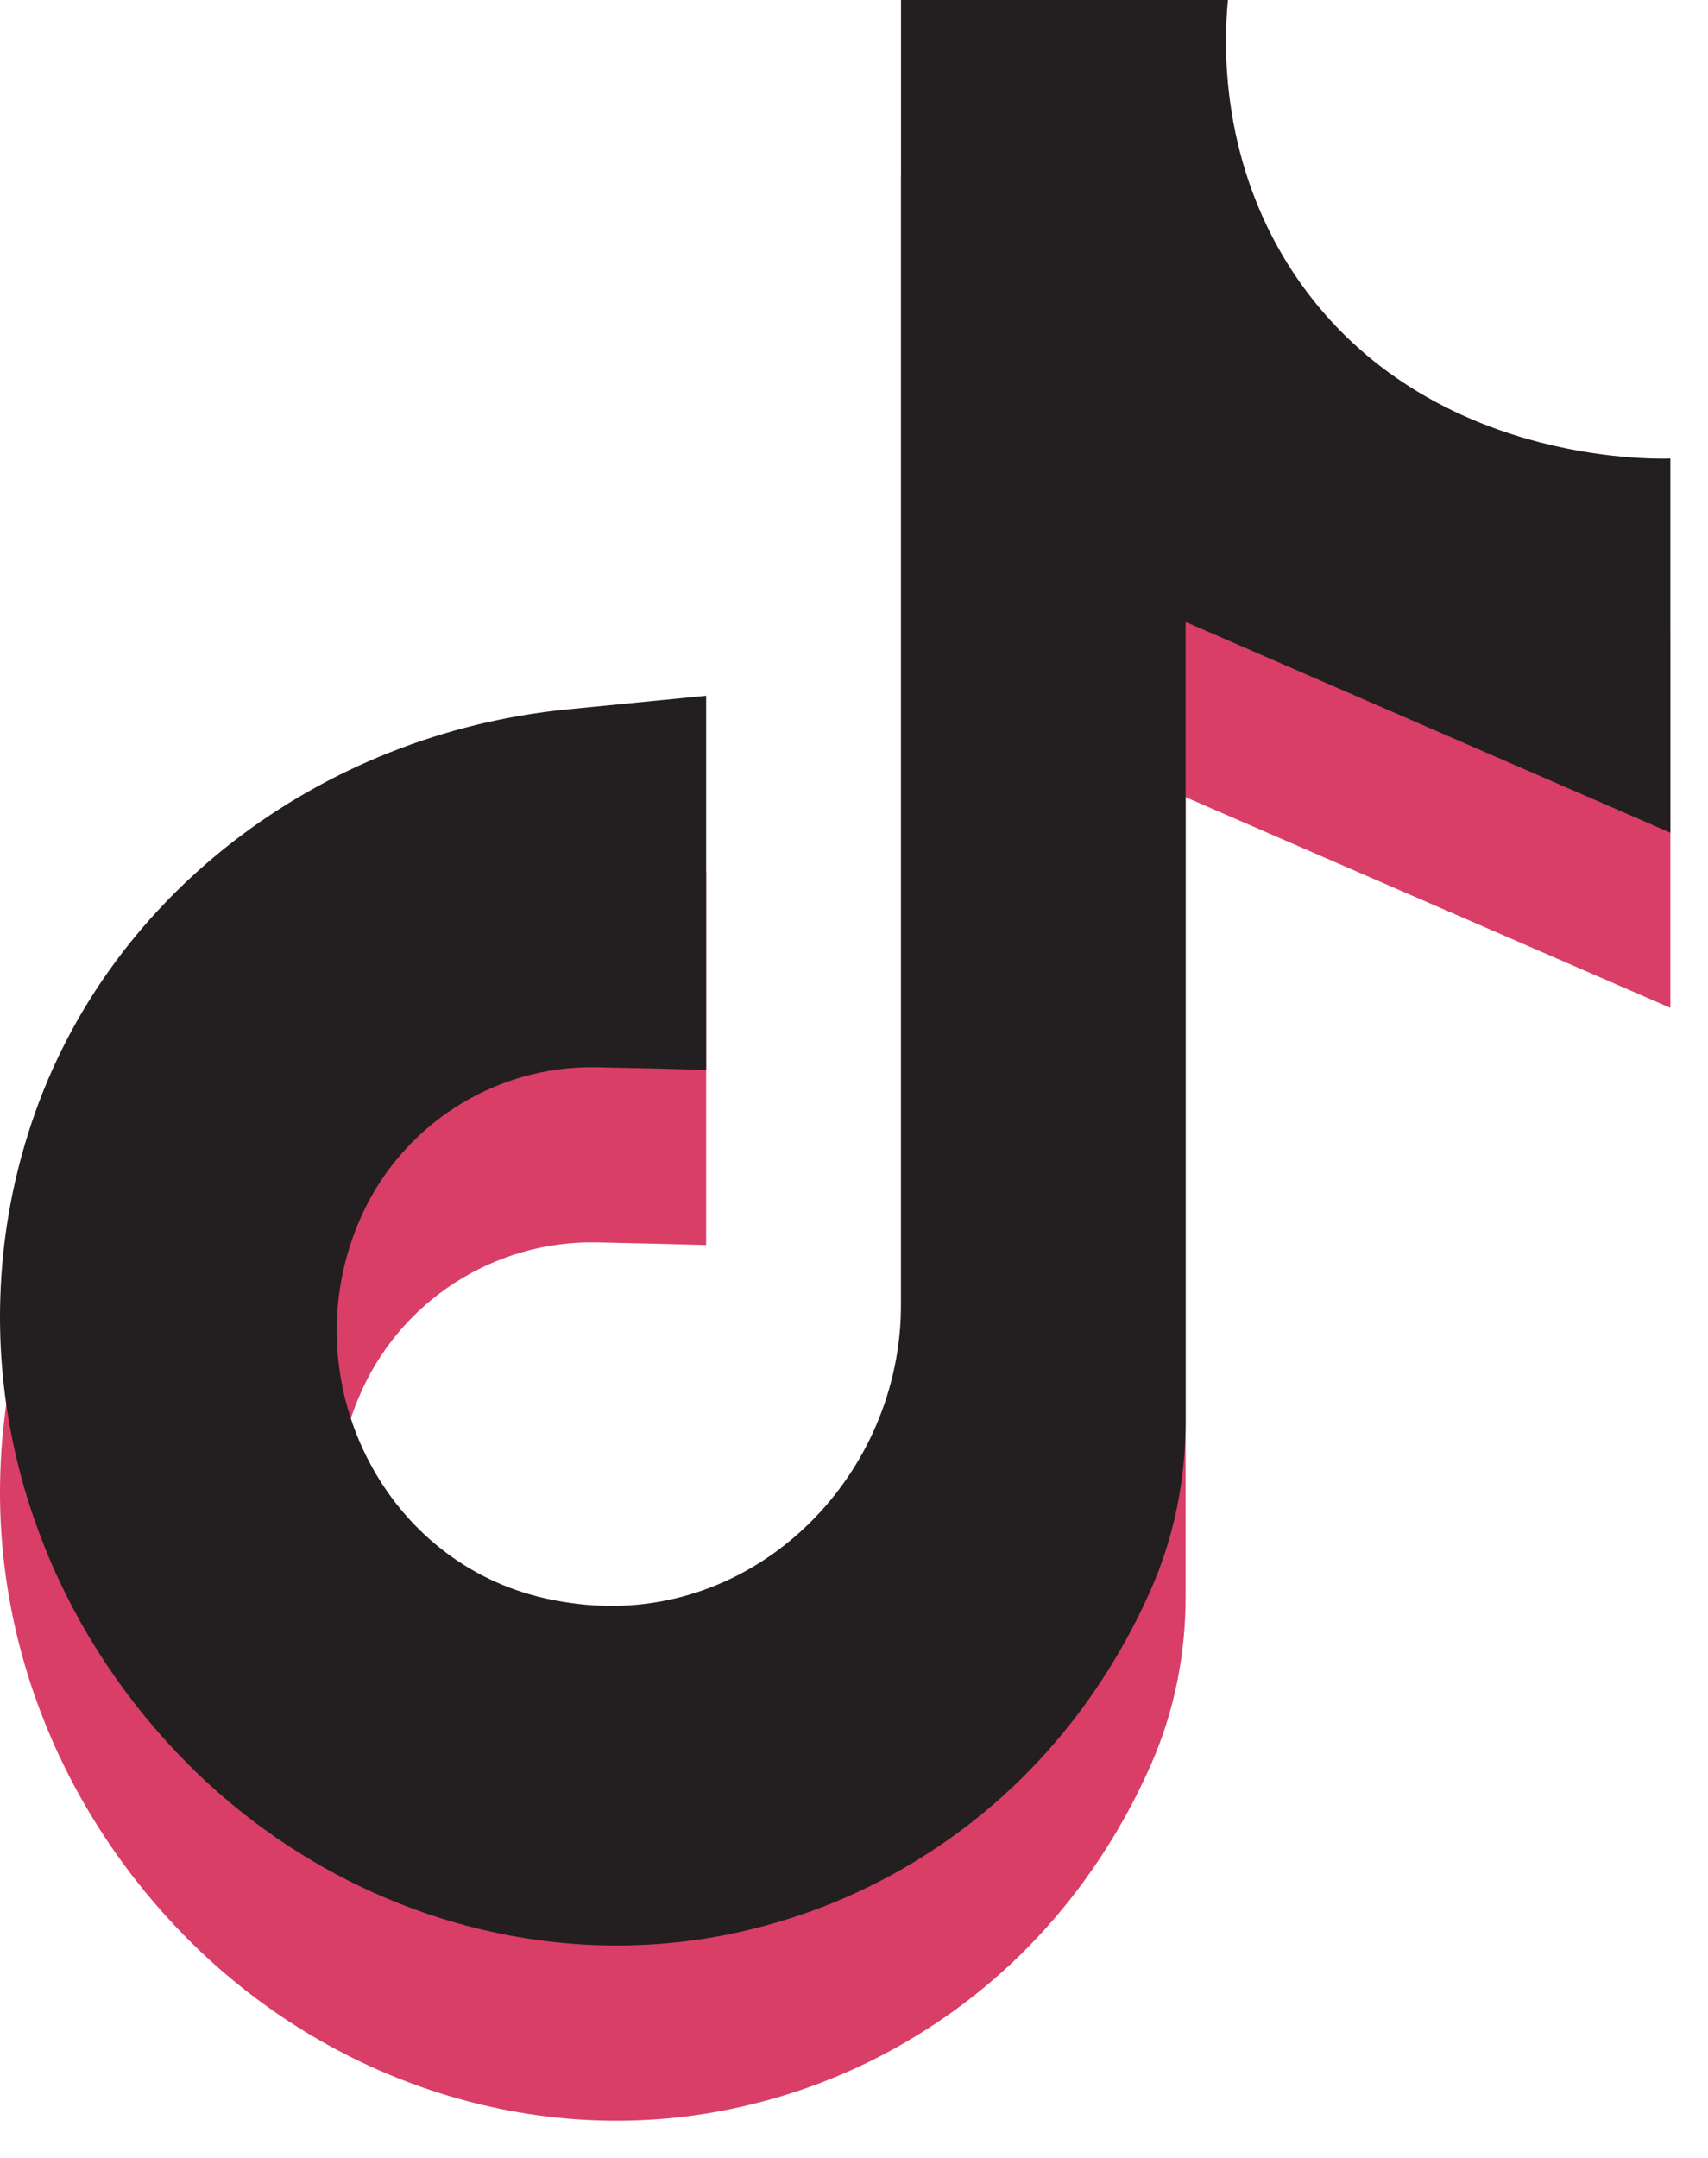
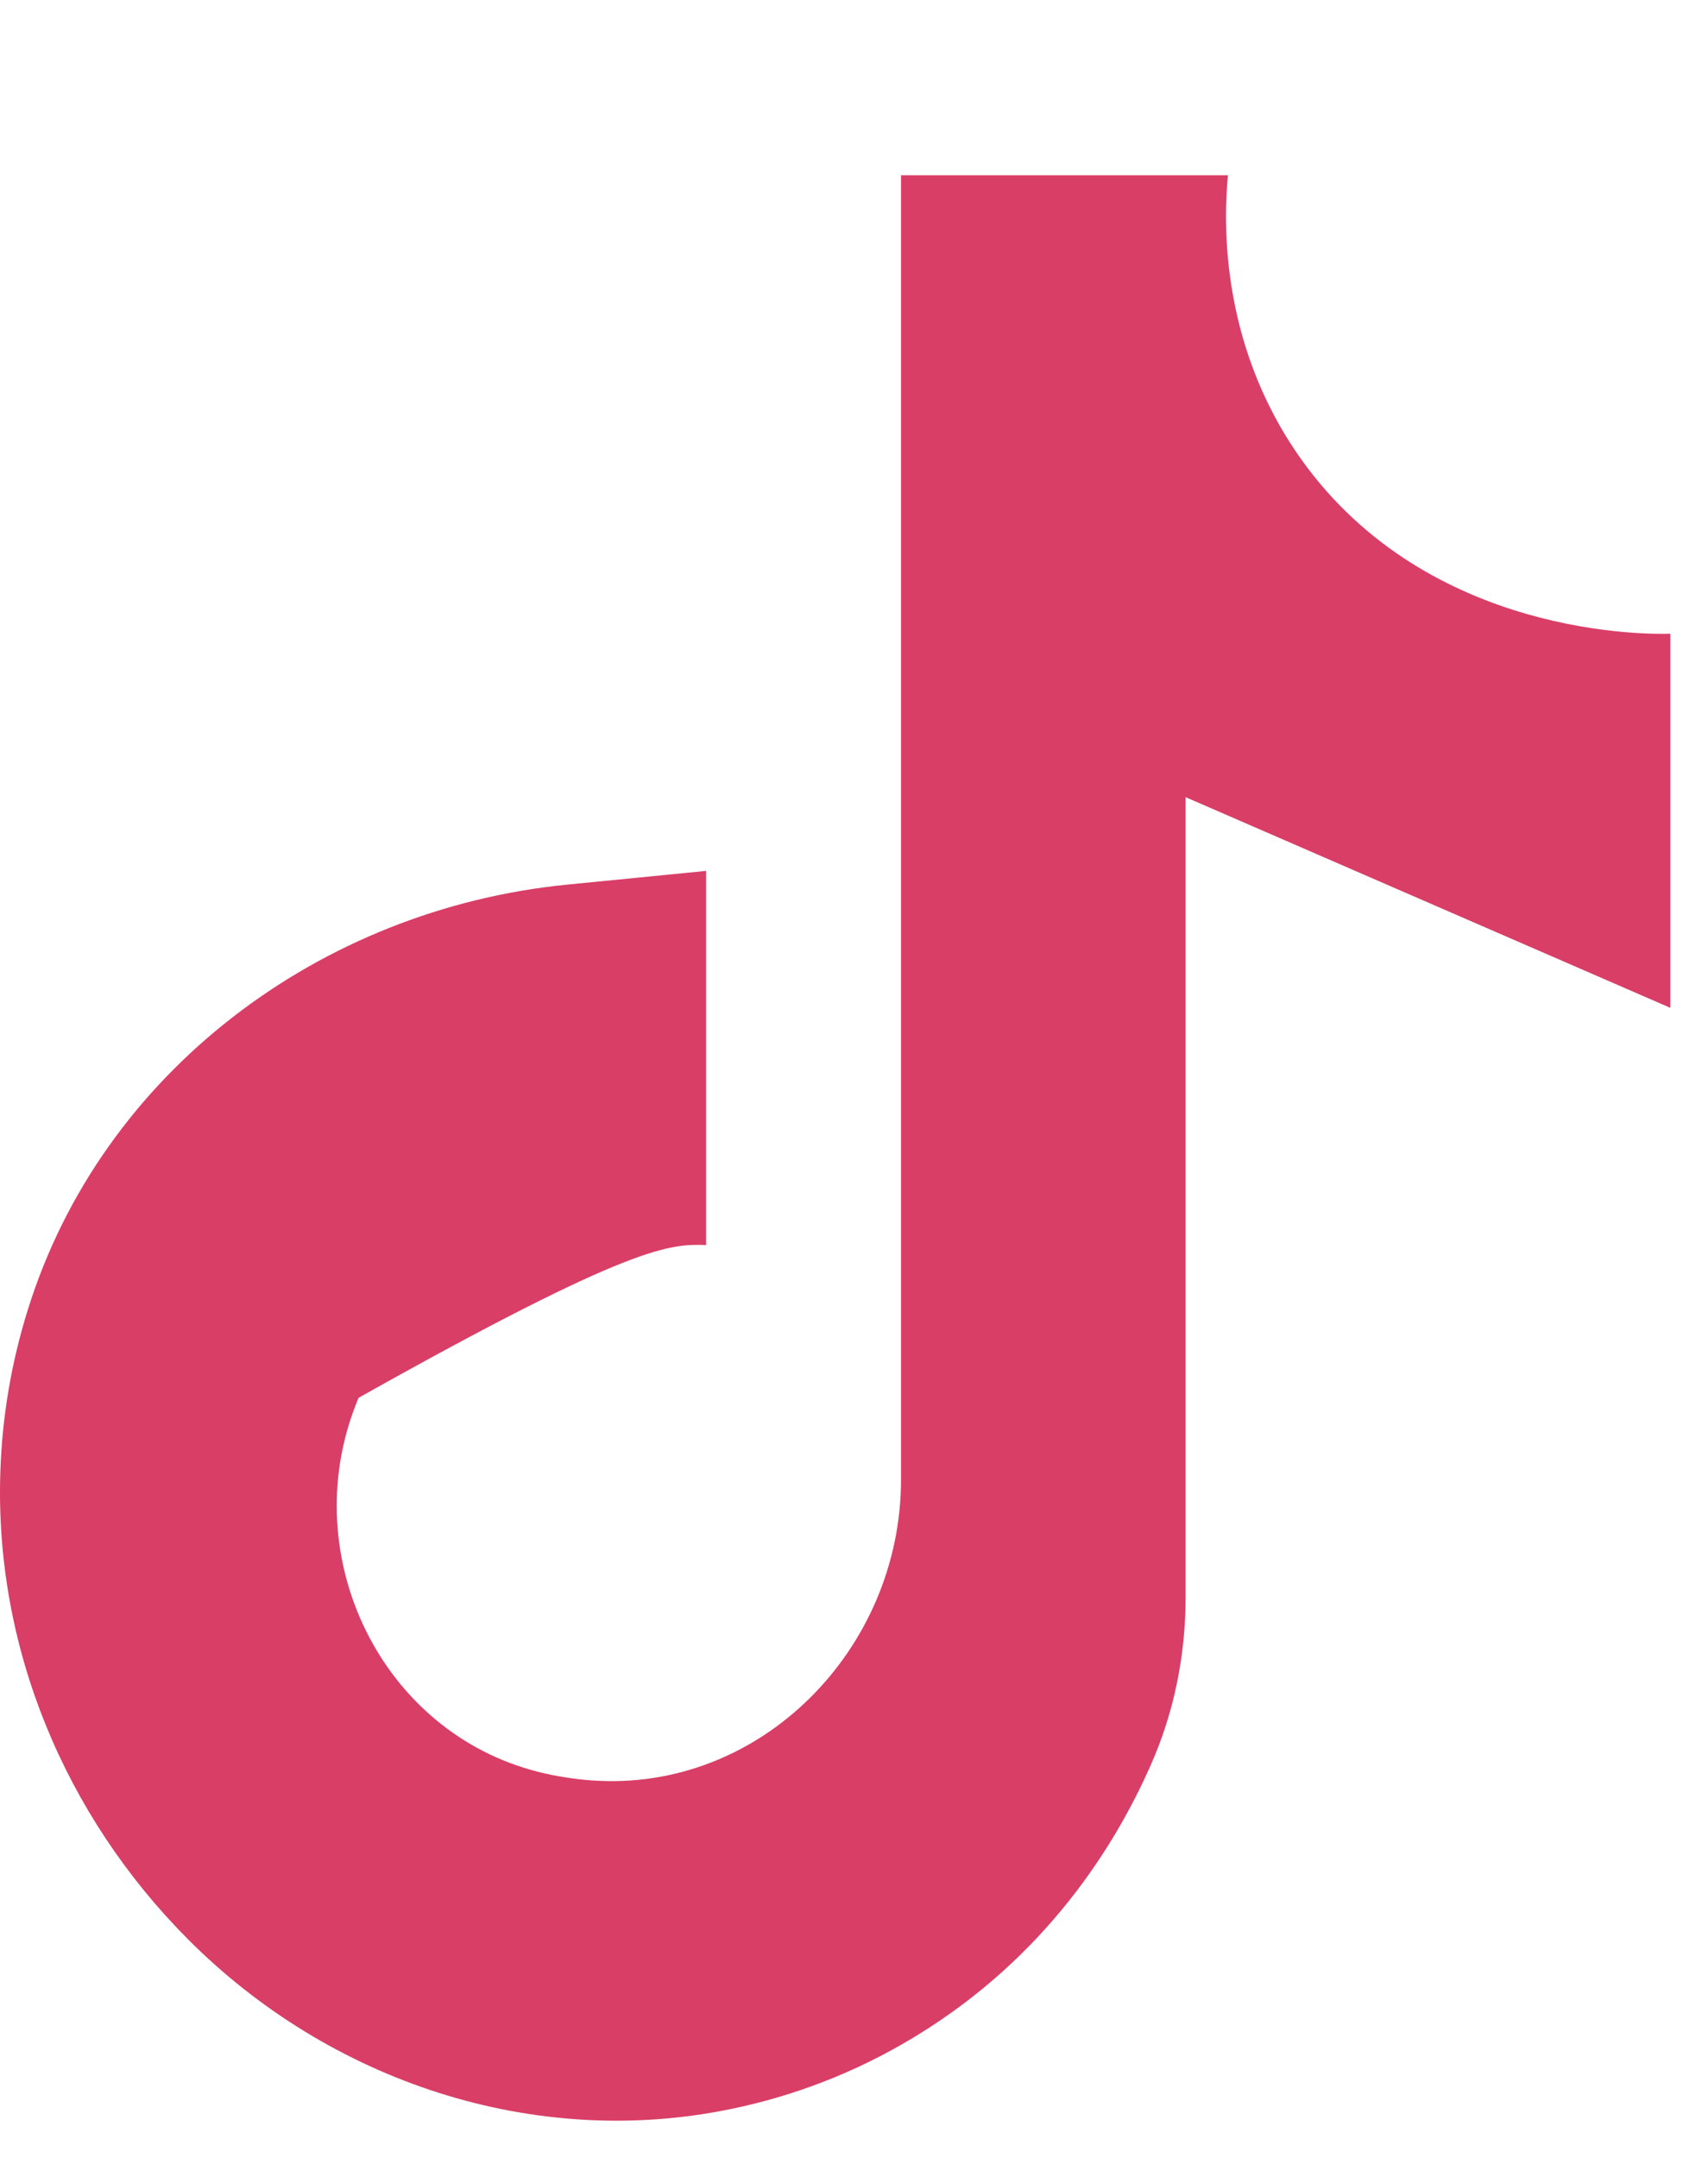
<svg xmlns="http://www.w3.org/2000/svg" width="19" height="24" viewBox="0 0 19 24" fill="none">
-   <path d="M10.023 1.951V16.456C10.023 18.343 8.46 19.939 6.578 19.801C6.477 19.794 6.375 19.781 6.275 19.765C6.176 19.75 6.083 19.73 5.991 19.707C4.241 19.268 3.302 17.319 3.953 15.636C3.964 15.607 3.976 15.575 3.989 15.546C4.435 14.478 5.492 13.791 6.649 13.818C7.051 13.827 7.454 13.836 7.855 13.847V9.686L6.315 9.838C3.563 10.108 1.132 11.925 0.31 14.565C0.129 15.143 0.024 15.749 0.004 16.367C-0.063 18.325 0.724 20.193 2.085 21.562C3.668 23.155 5.949 23.913 8.145 23.453C8.796 23.317 9.499 23.068 10.201 22.637C11.635 21.759 12.402 20.535 12.801 19.631C13.062 19.043 13.189 18.405 13.189 17.761V8.866L18.581 11.209V7.048C18.376 7.055 15.894 7.104 14.472 5.104C13.535 3.786 13.62 2.366 13.66 1.949H10.027L10.023 1.951Z" fill="#D93E67" />
-   <path d="M10.023 0.002V14.507C10.023 16.394 8.46 17.99 6.578 17.852C6.477 17.846 6.375 17.832 6.274 17.817C6.176 17.801 6.083 17.781 5.991 17.759C4.241 17.319 3.302 15.37 3.953 13.687C3.964 13.658 3.975 13.627 3.989 13.598C4.435 12.53 5.492 11.843 6.649 11.87C7.05 11.878 7.454 11.887 7.855 11.899V7.738L6.315 7.889C3.563 8.159 1.132 9.976 0.31 12.617C0.129 13.194 0.024 13.801 0.004 14.418C-0.063 16.376 0.724 18.245 2.085 19.614C3.668 21.206 5.949 21.964 8.145 21.505C8.796 21.369 9.499 21.119 10.201 20.689C11.635 19.81 12.402 18.586 12.801 17.683C13.062 17.094 13.189 16.456 13.189 15.812V6.917L18.581 9.261V5.1C18.376 5.106 15.894 5.155 14.471 3.155C13.535 1.837 13.62 0.417 13.66 0H10.027L10.023 0.002Z" fill="#231F20" />
+   <path d="M10.023 1.951V16.456C10.023 18.343 8.46 19.939 6.578 19.801C6.477 19.794 6.375 19.781 6.275 19.765C6.176 19.75 6.083 19.73 5.991 19.707C4.241 19.268 3.302 17.319 3.953 15.636C3.964 15.607 3.976 15.575 3.989 15.546C7.051 13.827 7.454 13.836 7.855 13.847V9.686L6.315 9.838C3.563 10.108 1.132 11.925 0.31 14.565C0.129 15.143 0.024 15.749 0.004 16.367C-0.063 18.325 0.724 20.193 2.085 21.562C3.668 23.155 5.949 23.913 8.145 23.453C8.796 23.317 9.499 23.068 10.201 22.637C11.635 21.759 12.402 20.535 12.801 19.631C13.062 19.043 13.189 18.405 13.189 17.761V8.866L18.581 11.209V7.048C18.376 7.055 15.894 7.104 14.472 5.104C13.535 3.786 13.62 2.366 13.66 1.949H10.027L10.023 1.951Z" fill="#D93E67" />
</svg>